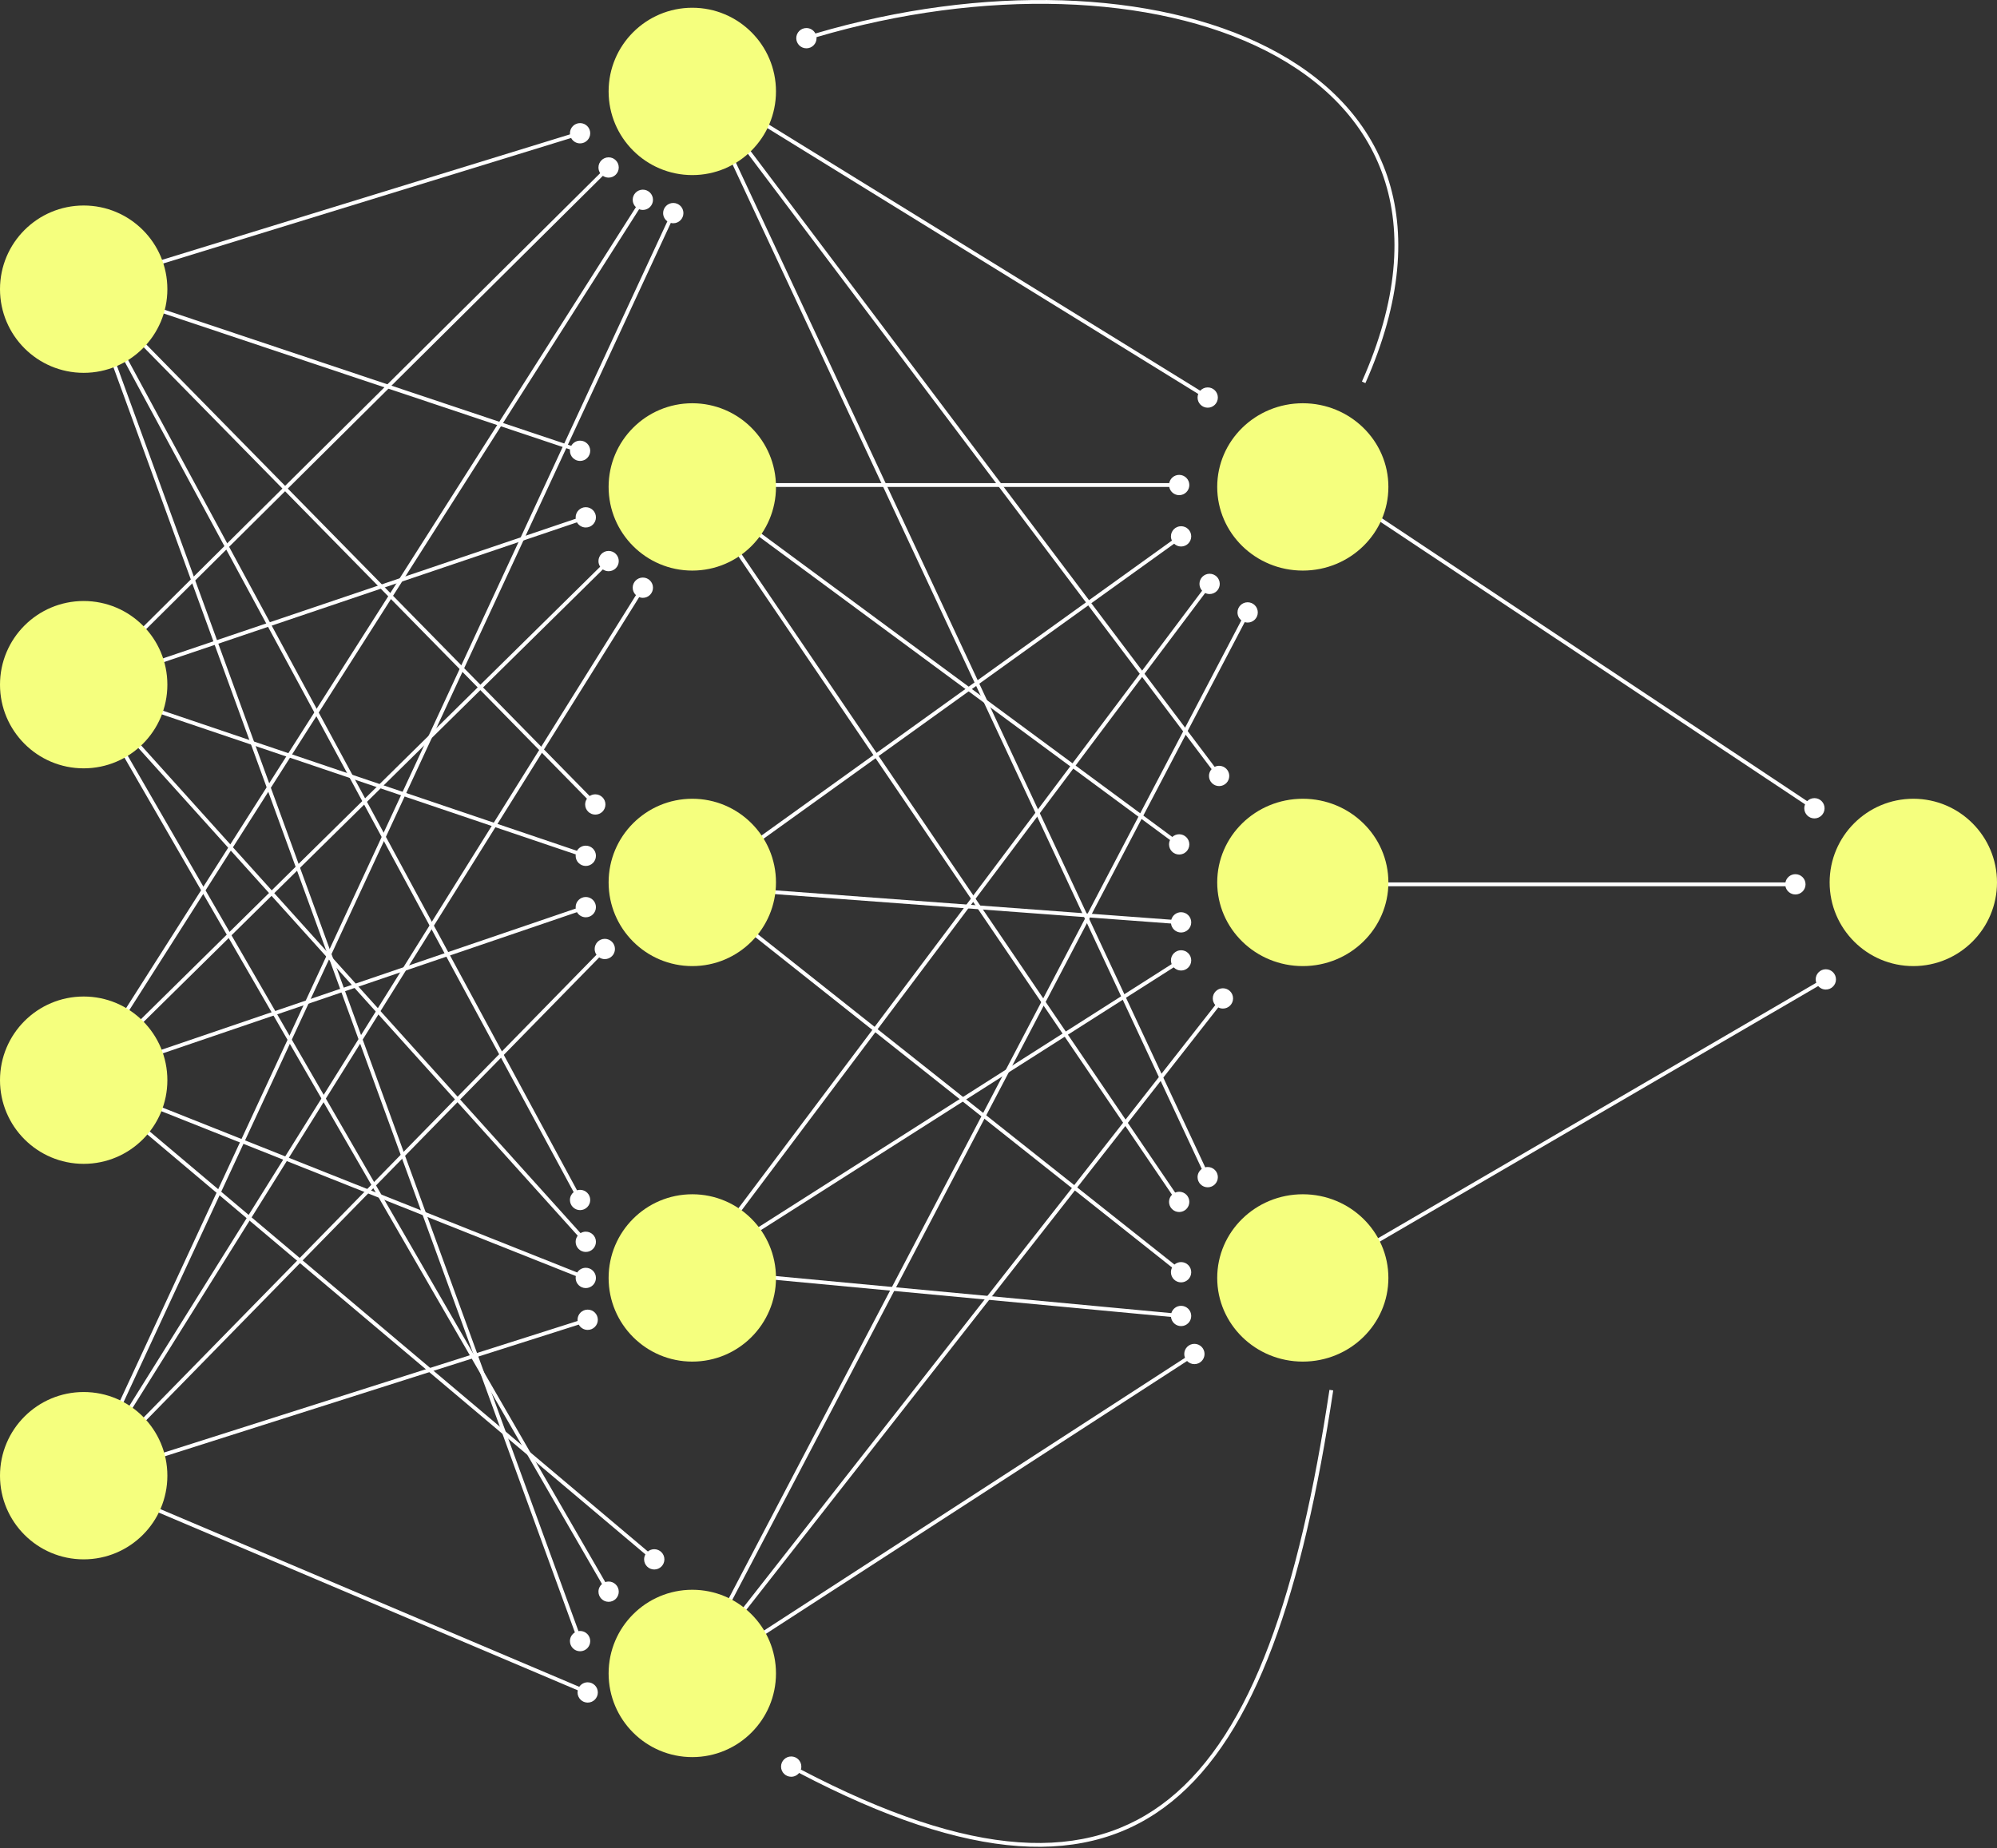
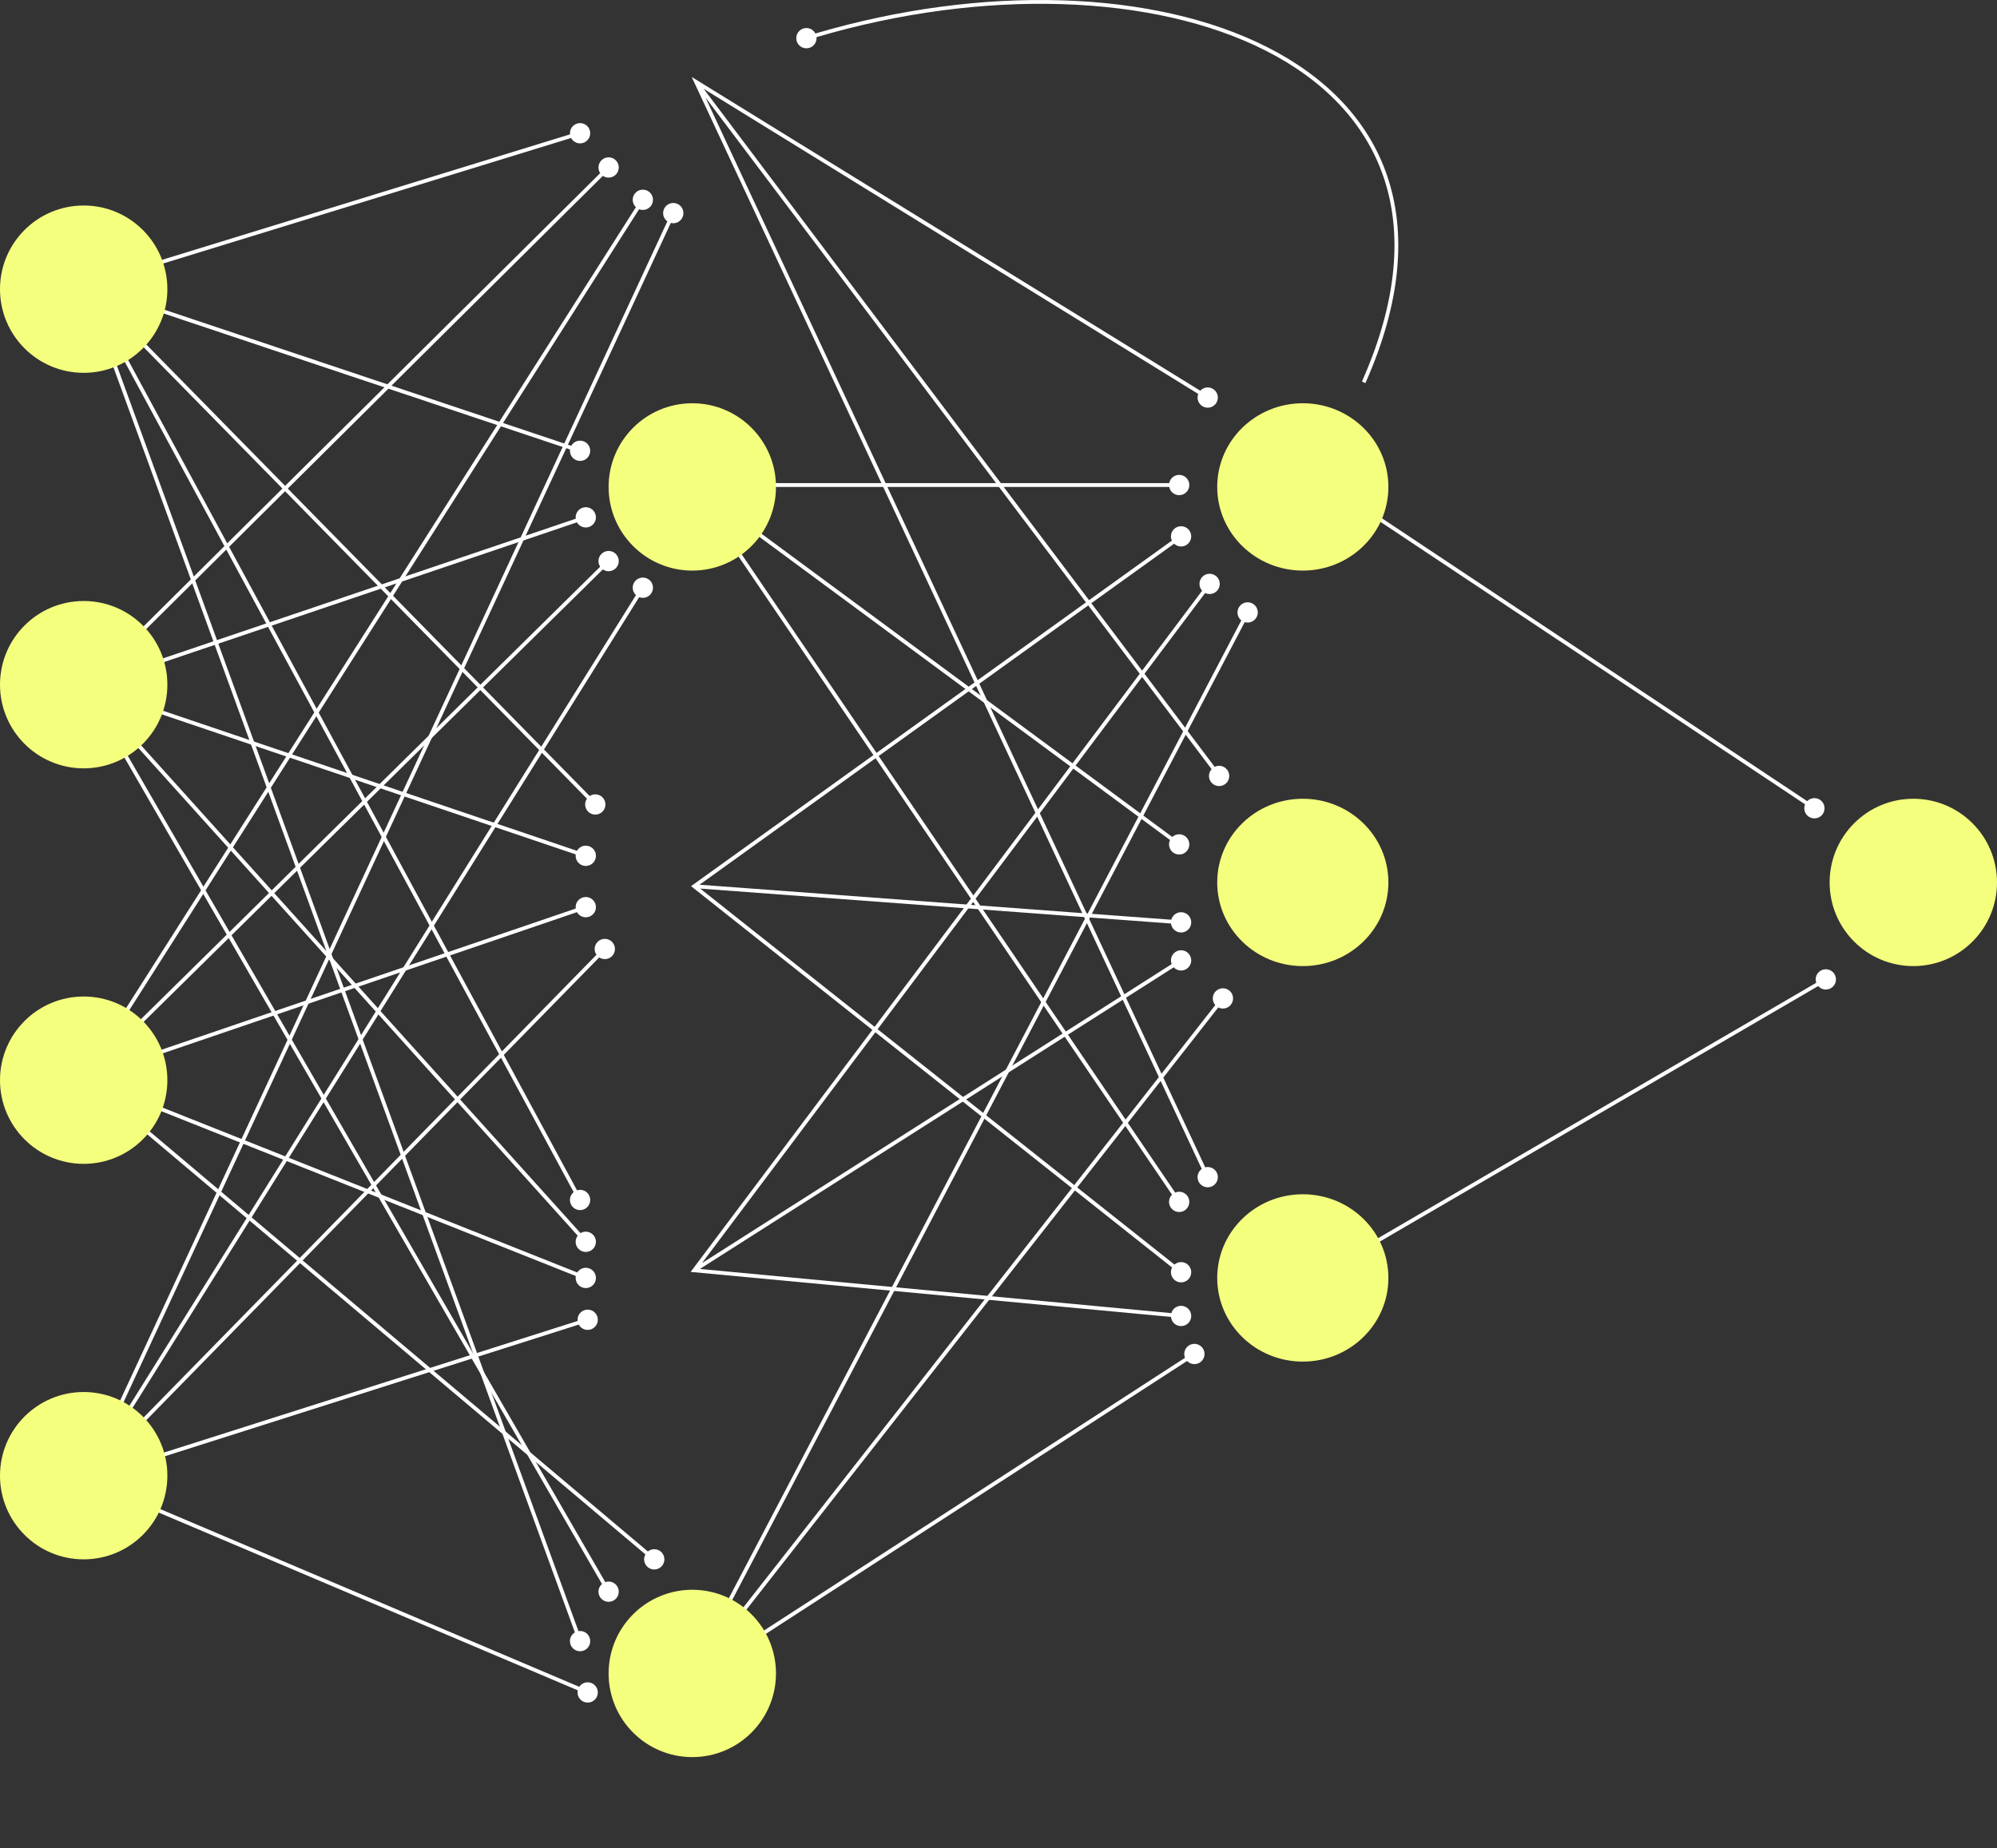
<svg xmlns="http://www.w3.org/2000/svg" width="525" height="486" viewBox="0 0 525 486" fill="none">
  <rect x="0" y="0" width="525" height="486" fill="#333333" stroke="none" />
  <path d="M152.5 32.371C153.973 32.371 155.167 33.565 155.167 35.038C155.167 36.511 153.973 37.705 152.5 37.705C151.478 37.705 150.591 37.129 150.144 36.285L24.135 75.058L150.176 117.232C150.633 116.42 151.502 115.871 152.5 115.871C153.973 115.871 155.167 117.065 155.167 118.538C155.167 120.011 153.973 121.205 152.5 121.205C151.027 121.205 149.833 120.011 149.833 118.538C149.833 118.417 149.844 118.298 149.859 118.182L24.314 76.172L155.021 209.318C155.445 209.036 155.953 208.871 156.5 208.871C157.973 208.871 159.167 210.065 159.167 211.538C159.167 213.011 157.973 214.205 156.5 214.205C155.027 214.205 153.833 213.011 153.833 211.538C153.833 210.974 154.009 210.451 154.309 210.02L24.621 77.913L151.693 312.996C151.948 312.915 152.219 312.871 152.5 312.871C153.973 312.871 155.167 314.065 155.167 315.538C155.167 317.011 153.973 318.205 152.5 318.205C151.027 318.205 149.833 317.011 149.833 315.538C149.833 314.705 150.216 313.961 150.814 313.472L25.311 81.29L152.072 428.908C152.212 428.886 152.354 428.871 152.5 428.871C153.973 428.871 155.167 430.065 155.167 431.538C155.167 433.011 153.973 434.205 152.5 434.205C151.027 434.205 149.833 433.011 149.833 431.538C149.833 430.565 150.355 429.716 151.134 429.25L21.85 74.715L149.85 35.33C149.839 35.234 149.833 35.137 149.833 35.038C149.833 33.565 151.027 32.371 152.5 32.371Z" fill="white" />
  <path d="M525 232.038C525 244.188 515.15 254.038 503 254.038C490.85 254.038 481 244.188 481 232.038C481 219.888 490.85 210.038 503 210.038C515.15 210.038 525 219.888 525 232.038Z" fill="#F5FF7E" />
  <path d="M44 76.038C44 88.188 34.15 98.038 22 98.038C9.85 98.038 0 88.188 0 76.038C0 63.888 9.85 54.038 22 54.038C34.15 54.038 44 63.888 44 76.038Z" fill="#F5FF7E" />
  <path d="M160 41.371C161.473 41.371 162.667 42.565 162.667 44.038C162.667 45.511 161.473 46.705 160 46.705C159.441 46.705 158.922 46.532 158.493 46.237L24.383 179.372L151.36 136.402C151.344 136.283 151.333 136.162 151.333 136.038C151.333 134.565 152.527 133.371 154 133.371C155.473 133.371 156.667 134.565 156.667 136.038C156.667 137.511 155.473 138.705 154 138.705C153.005 138.705 152.138 138.159 151.68 137.351L24.06 180.538L151.68 223.725C152.138 222.917 153.005 222.371 154 222.371C155.473 222.371 156.667 223.565 156.667 225.038C156.667 226.511 155.473 227.705 154 227.705C152.527 227.705 151.333 226.511 151.333 225.038C151.333 224.914 151.344 224.792 151.36 224.673L24.151 181.624L152.62 324.259C153.023 324.014 153.494 323.871 154 323.871C155.473 323.871 156.667 325.065 156.667 326.538C156.667 328.011 155.473 329.205 154 329.205C152.527 329.205 151.333 328.011 151.333 326.538C151.333 325.932 151.537 325.375 151.877 324.928L25.312 184.407L159.123 416.021C159.398 415.926 159.692 415.871 160 415.871C161.473 415.871 162.667 417.065 162.667 418.538C162.667 420.011 161.473 421.205 160 421.205C158.527 421.205 157.333 420.011 157.333 418.538C157.333 417.732 157.692 417.01 158.258 416.521L22.067 180.788L21.874 180.455L157.788 45.528C157.501 45.103 157.333 44.59 157.333 44.038C157.333 42.565 158.527 41.371 160 41.371Z" fill="white" />
  <path d="M169 49.871C170.473 49.871 171.667 51.065 171.667 52.538C171.667 54.011 170.473 55.205 169 55.205C168.652 55.205 168.32 55.136 168.016 55.015L24.787 280.088L157.783 149.02C157.499 148.596 157.333 148.086 157.333 147.538C157.333 146.065 158.527 144.871 160 144.871C161.473 144.871 162.667 146.065 162.667 147.538C162.667 149.011 161.473 150.205 160 150.205C159.437 150.205 158.916 150.029 158.485 149.731L23.908 282.358L151.361 238.908C151.345 238.787 151.333 238.664 151.333 238.538C151.333 237.065 152.527 235.871 154 235.871C155.473 235.871 156.667 237.065 156.667 238.538C156.667 240.011 155.473 241.205 154 241.205C153.007 241.205 152.143 240.661 151.684 239.855L23.443 283.574L151.753 334.605C152.227 333.864 153.055 333.371 154 333.371C155.473 333.371 156.667 334.565 156.667 336.038C156.667 337.511 155.473 338.705 154 338.705C152.527 338.705 151.333 337.511 151.333 336.038C151.333 335.866 151.351 335.698 151.382 335.535L24.674 285.14L170.32 407.968C170.779 407.595 171.363 407.371 172 407.371C173.473 407.371 174.667 408.565 174.667 410.038C174.667 411.511 173.473 412.705 172 412.705C170.527 412.705 169.333 411.511 169.333 410.038C169.333 409.563 169.458 409.118 169.676 408.731L21.344 283.639L21.578 283.27L167.173 54.477C166.657 53.99 166.333 53.303 166.333 52.538C166.333 51.065 167.527 49.871 169 49.871Z" fill="white" />
  <path d="M44 180.038C44 192.188 34.15 202.038 22 202.038C9.85 202.038 0 192.188 0 180.038C0 167.888 9.85 158.038 22 158.038C34.15 158.038 44 167.888 44 180.038Z" fill="#F5FF7E" />
  <path d="M44 284.038C44 296.188 34.15 306.038 22 306.038C9.85 306.038 0 296.188 0 284.038C0 271.888 9.85 262.038 22 262.038C34.15 262.038 44 271.888 44 284.038Z" fill="#F5FF7E" />
  <path d="M177 53.371C178.473 53.371 179.667 54.565 179.667 56.038C179.667 57.511 178.473 58.705 177 58.705C176.776 58.705 176.559 58.673 176.352 58.621L26.339 381.948L167.189 156.492C166.664 156.005 166.333 155.311 166.333 154.538C166.333 153.065 167.527 151.871 169 151.871C170.473 151.871 171.667 153.065 171.667 154.538C171.667 156.011 170.473 157.205 169 157.205C168.66 157.205 168.335 157.139 168.036 157.022L25.364 385.395L156.812 251.06C156.511 250.628 156.333 250.104 156.333 249.538C156.333 248.065 157.527 246.871 159 246.871C160.473 246.871 161.667 248.065 161.667 249.538C161.667 251.011 160.473 252.205 159 252.205C158.454 252.205 157.948 252.04 157.525 251.759L24.261 387.952L151.854 347.354C151.841 347.251 151.833 347.145 151.833 347.038C151.833 345.565 153.027 344.371 154.5 344.371C155.973 344.371 157.167 345.565 157.167 347.038C157.167 348.511 155.973 349.705 154.5 349.705C153.487 349.705 152.606 349.14 152.154 348.309L23.938 389.104L152.283 443.555C152.762 442.841 153.576 442.371 154.5 442.371C155.973 442.371 157.167 443.565 157.167 445.038C157.167 446.511 155.973 447.705 154.5 447.705C153.027 447.705 151.833 446.511 151.833 445.038C151.833 444.845 151.854 444.656 151.894 444.475L22.305 389.498L21.829 389.297L175.445 58.201C174.773 57.717 174.333 56.93 174.333 56.038C174.333 54.565 175.527 53.371 177 53.371Z" fill="white" />
  <path d="M44 388.038C44 400.188 34.15 410.038 22 410.038C9.85 410.038 0 400.188 0 388.038C0 375.888 9.85 366.038 22 366.038C34.15 366.038 44 375.888 44 388.038Z" fill="#F5FF7E" />
  <path d="M315.536 102.738C316.024 102.207 316.722 101.871 317.5 101.871C318.973 101.871 320.167 103.065 320.167 104.538C320.167 106.011 318.973 107.205 317.5 107.205C316.027 107.205 314.833 106.011 314.833 104.538C314.833 104.203 314.897 103.884 315.01 103.589L184.997 23.358L319.324 201.646C319.679 201.472 320.078 201.371 320.5 201.371C321.973 201.371 323.167 202.565 323.167 204.038C323.167 205.511 321.973 206.705 320.5 206.705C319.027 206.705 317.833 205.511 317.833 204.038C317.833 203.349 318.096 202.722 318.525 202.249L185.473 25.651L316.846 306.955C317.055 306.902 317.274 306.871 317.5 306.871C318.973 306.871 320.167 308.065 320.167 309.538C320.167 311.011 318.973 312.205 317.5 312.205C316.027 312.205 314.833 311.011 314.833 309.538C314.833 308.649 315.27 307.863 315.939 307.379L181.839 20.234L315.536 102.738Z" fill="white" />
  <path d="M310 124.871C311.473 124.871 312.667 126.065 312.667 127.538C312.667 129.011 311.473 130.205 310 130.205C308.698 130.205 307.616 129.272 307.382 128.038H183.52L308.191 220.081C308.667 219.641 309.301 219.371 310 219.371C311.473 219.371 312.667 220.565 312.667 222.038C312.667 223.511 311.473 224.705 310 224.705C308.527 224.705 307.333 223.511 307.333 222.038C307.333 221.625 307.43 221.235 307.598 220.886L184.06 129.68L308.942 313.59C309.267 313.45 309.624 313.371 310 313.371C311.473 313.371 312.667 314.565 312.667 316.038C312.667 317.511 311.473 318.705 310 318.705C308.527 318.705 307.333 317.511 307.333 316.038C307.333 315.301 307.631 314.634 308.114 314.151L181.056 127.038H307.382C307.616 125.804 308.698 124.871 310 124.871Z" fill="white" />
  <path d="M204 128.038C204 140.188 194.15 150.038 182 150.038C169.85 150.038 160 140.188 160 128.038C160 115.888 169.85 106.038 182 106.038C194.15 106.038 204 115.888 204 128.038Z" fill="#F5FF7E" />
-   <path d="M204 24.038C204 36.188 194.15 46.038 182 46.038C169.85 46.038 160 36.188 160 24.038C160 11.888 169.85 2.038 182 2.038C194.15 2.038 204 11.888 204 24.038Z" fill="#F5FF7E" />
  <path d="M310.5 138.371C311.973 138.371 313.167 139.565 313.167 141.038C313.167 142.511 311.973 143.705 310.5 143.705C309.789 143.705 309.145 143.424 308.667 142.971L183.909 232.641L307.927 241.845C308.232 240.708 309.267 239.871 310.5 239.871C311.973 239.871 313.167 241.065 313.167 242.538C313.167 244.011 311.973 245.205 310.5 245.205C309.13 245.205 308.003 244.172 307.852 242.843L184.085 233.657L308.76 332.52C309.227 332.116 309.834 331.871 310.5 331.871C311.973 331.871 313.167 333.065 313.167 334.538C313.167 336.011 311.973 337.205 310.5 337.205C309.027 337.205 307.833 336.011 307.833 334.538C307.833 334.092 307.944 333.672 308.138 333.303L181.671 233.019L308.082 142.159C307.924 141.818 307.833 141.439 307.833 141.038C307.833 139.565 309.027 138.371 310.5 138.371Z" fill="white" />
  <path d="M318 150.871C319.473 150.871 320.667 152.065 320.667 153.538C320.667 155.011 319.473 156.205 318 156.205C317.579 156.205 317.182 156.104 316.828 155.931L184.549 332.141L308.022 253.521C307.902 253.217 307.833 252.886 307.833 252.538C307.833 251.065 309.027 249.871 310.5 249.871C311.973 249.871 313.167 251.065 313.167 252.538C313.167 254.011 311.973 255.205 310.5 255.205C309.735 255.205 309.047 254.881 308.561 254.365L183.999 333.676L307.939 345.295C308.261 344.184 309.285 343.371 310.5 343.371C311.973 343.371 313.167 344.565 313.167 346.038C313.167 347.511 311.973 348.705 310.5 348.705C309.113 348.705 307.973 347.645 307.846 346.291L181.563 334.452L182.101 333.738L316.029 155.33C315.598 154.856 315.333 154.229 315.333 153.538C315.333 152.065 316.527 150.871 318 150.871Z" fill="white" />
  <path d="M328 158.371C329.473 158.371 330.667 159.565 330.667 161.038C330.667 162.511 329.473 163.705 328 163.705C327.731 163.705 327.472 163.664 327.228 163.59L183.49 437.909L319.492 264.289C319.083 263.82 318.833 263.209 318.833 262.538C318.833 261.065 320.027 259.871 321.5 259.871C322.973 259.871 324.167 261.065 324.167 262.538C324.167 264.011 322.973 265.205 321.5 265.205C321.06 265.205 320.645 265.096 320.279 264.907L182.737 440.492L311.53 357.042C311.404 356.732 311.333 356.393 311.333 356.038C311.333 354.565 312.527 353.371 314 353.371C315.473 353.371 316.667 354.565 316.667 356.038C316.667 357.511 315.473 358.705 314 358.705C313.243 358.705 312.561 358.388 312.075 357.881L179.173 443.994L326.341 163.124C325.727 162.635 325.333 161.883 325.333 161.038C325.333 159.565 326.527 158.371 328 158.371Z" fill="white" />
-   <path d="M204 232.038C204 244.188 194.15 254.038 182 254.038C169.85 254.038 160 244.188 160 232.038C160 219.888 169.85 210.038 182 210.038C194.15 210.038 204 219.888 204 232.038Z" fill="#F5FF7E" />
  <path d="M204 440.038C204 452.188 194.15 462.038 182 462.038C169.85 462.038 160 452.188 160 440.038C160 427.888 169.85 418.038 182 418.038C194.15 418.038 204 427.888 204 440.038Z" fill="#F5FF7E" />
-   <path d="M204 336.038C204 348.188 194.15 358.038 182 358.038C169.85 358.038 160 348.188 160 336.038C160 323.888 169.85 314.038 182 314.038C194.15 314.038 204 323.888 204 336.038Z" fill="#F5FF7E" />
  <path d="M475.097 210.671C475.581 210.178 476.254 209.871 477 209.871C478.473 209.871 479.667 211.065 479.667 212.538C479.667 214.011 478.473 215.205 477 215.205C475.527 215.205 474.333 214.011 474.333 212.538C474.333 212.171 474.407 211.821 474.541 211.503L345.223 125.454L345.777 124.622L475.097 210.671Z" fill="white" />
  <path d="M480 254.871C481.473 254.871 482.667 256.065 482.667 257.538C482.667 259.011 481.473 260.205 480 260.205C479.197 260.205 478.479 259.848 477.99 259.287L344.752 336.97L344.248 336.106L477.487 258.424C477.39 258.146 477.333 257.849 477.333 257.538C477.333 256.065 478.527 254.871 480 254.871Z" fill="white" />
-   <path d="M472 229.871C473.473 229.871 474.667 231.065 474.667 232.538C474.667 234.011 473.473 235.205 472 235.205C470.698 235.205 469.616 234.272 469.382 233.038H344.5V232.038H469.382C469.616 230.804 470.698 229.871 472 229.871Z" fill="white" />
  <path d="M365 128.038C365 140.188 354.926 150.038 342.5 150.038C330.074 150.038 320 140.188 320 128.038C320 115.888 330.074 106.038 342.5 106.038C354.926 106.038 365 115.888 365 128.038Z" fill="#F5FF7E" />
  <path d="M365 232.038C365 244.188 354.926 254.038 342.5 254.038C330.074 254.038 320 244.188 320 232.038C320 219.888 330.074 210.038 342.5 210.038C354.926 210.038 365 219.888 365 232.038Z" fill="#F5FF7E" />
  <path d="M365 336.038C365 348.188 354.926 358.038 342.5 358.038C330.074 358.038 320 348.188 320 336.038C320 323.888 330.074 314.038 342.5 314.038C354.926 314.038 365 323.888 365 336.038Z" fill="#F5FF7E" />
  <path d="M214.363 8.807C258.402 -4.162 303.515 -2.696 333.289 12.468C348.47 20.199 359.688 31.507 364.7 46.3C369.712 61.091 368.492 79.286 358.957 100.741L358.043 100.335C367.507 79.04 368.663 61.11 363.753 46.62C358.843 32.131 347.843 21.002 332.836 13.358C303.362 -1.653 258.531 -3.156 214.652 9.764C214.662 9.854 214.667 9.945 214.667 10.038C214.667 11.511 213.473 12.705 212 12.705C210.527 12.705 209.333 11.511 209.333 10.038C209.333 8.565 210.527 7.372 212 7.372C213.028 7.372 213.918 7.954 214.363 8.807Z" fill="white" />
-   <path d="M350.494 365.612C346.494 392.157 341.396 414.742 334.543 432.911C327.691 451.078 319.07 464.869 308.005 473.783C286.188 491.358 255.115 489.807 210.079 466.204C209.59 466.813 208.842 467.205 208 467.205C206.527 467.205 205.333 466.011 205.333 464.538C205.333 463.065 206.527 461.871 208 461.871C209.473 461.871 210.667 463.065 210.667 464.538C210.667 464.81 210.625 465.073 210.549 465.32C255.493 488.875 286.053 490.183 307.378 473.004C318.251 464.245 326.789 450.637 333.607 432.559C340.425 414.483 345.511 391.976 349.506 365.464L350.494 365.612Z" fill="white" />
</svg>